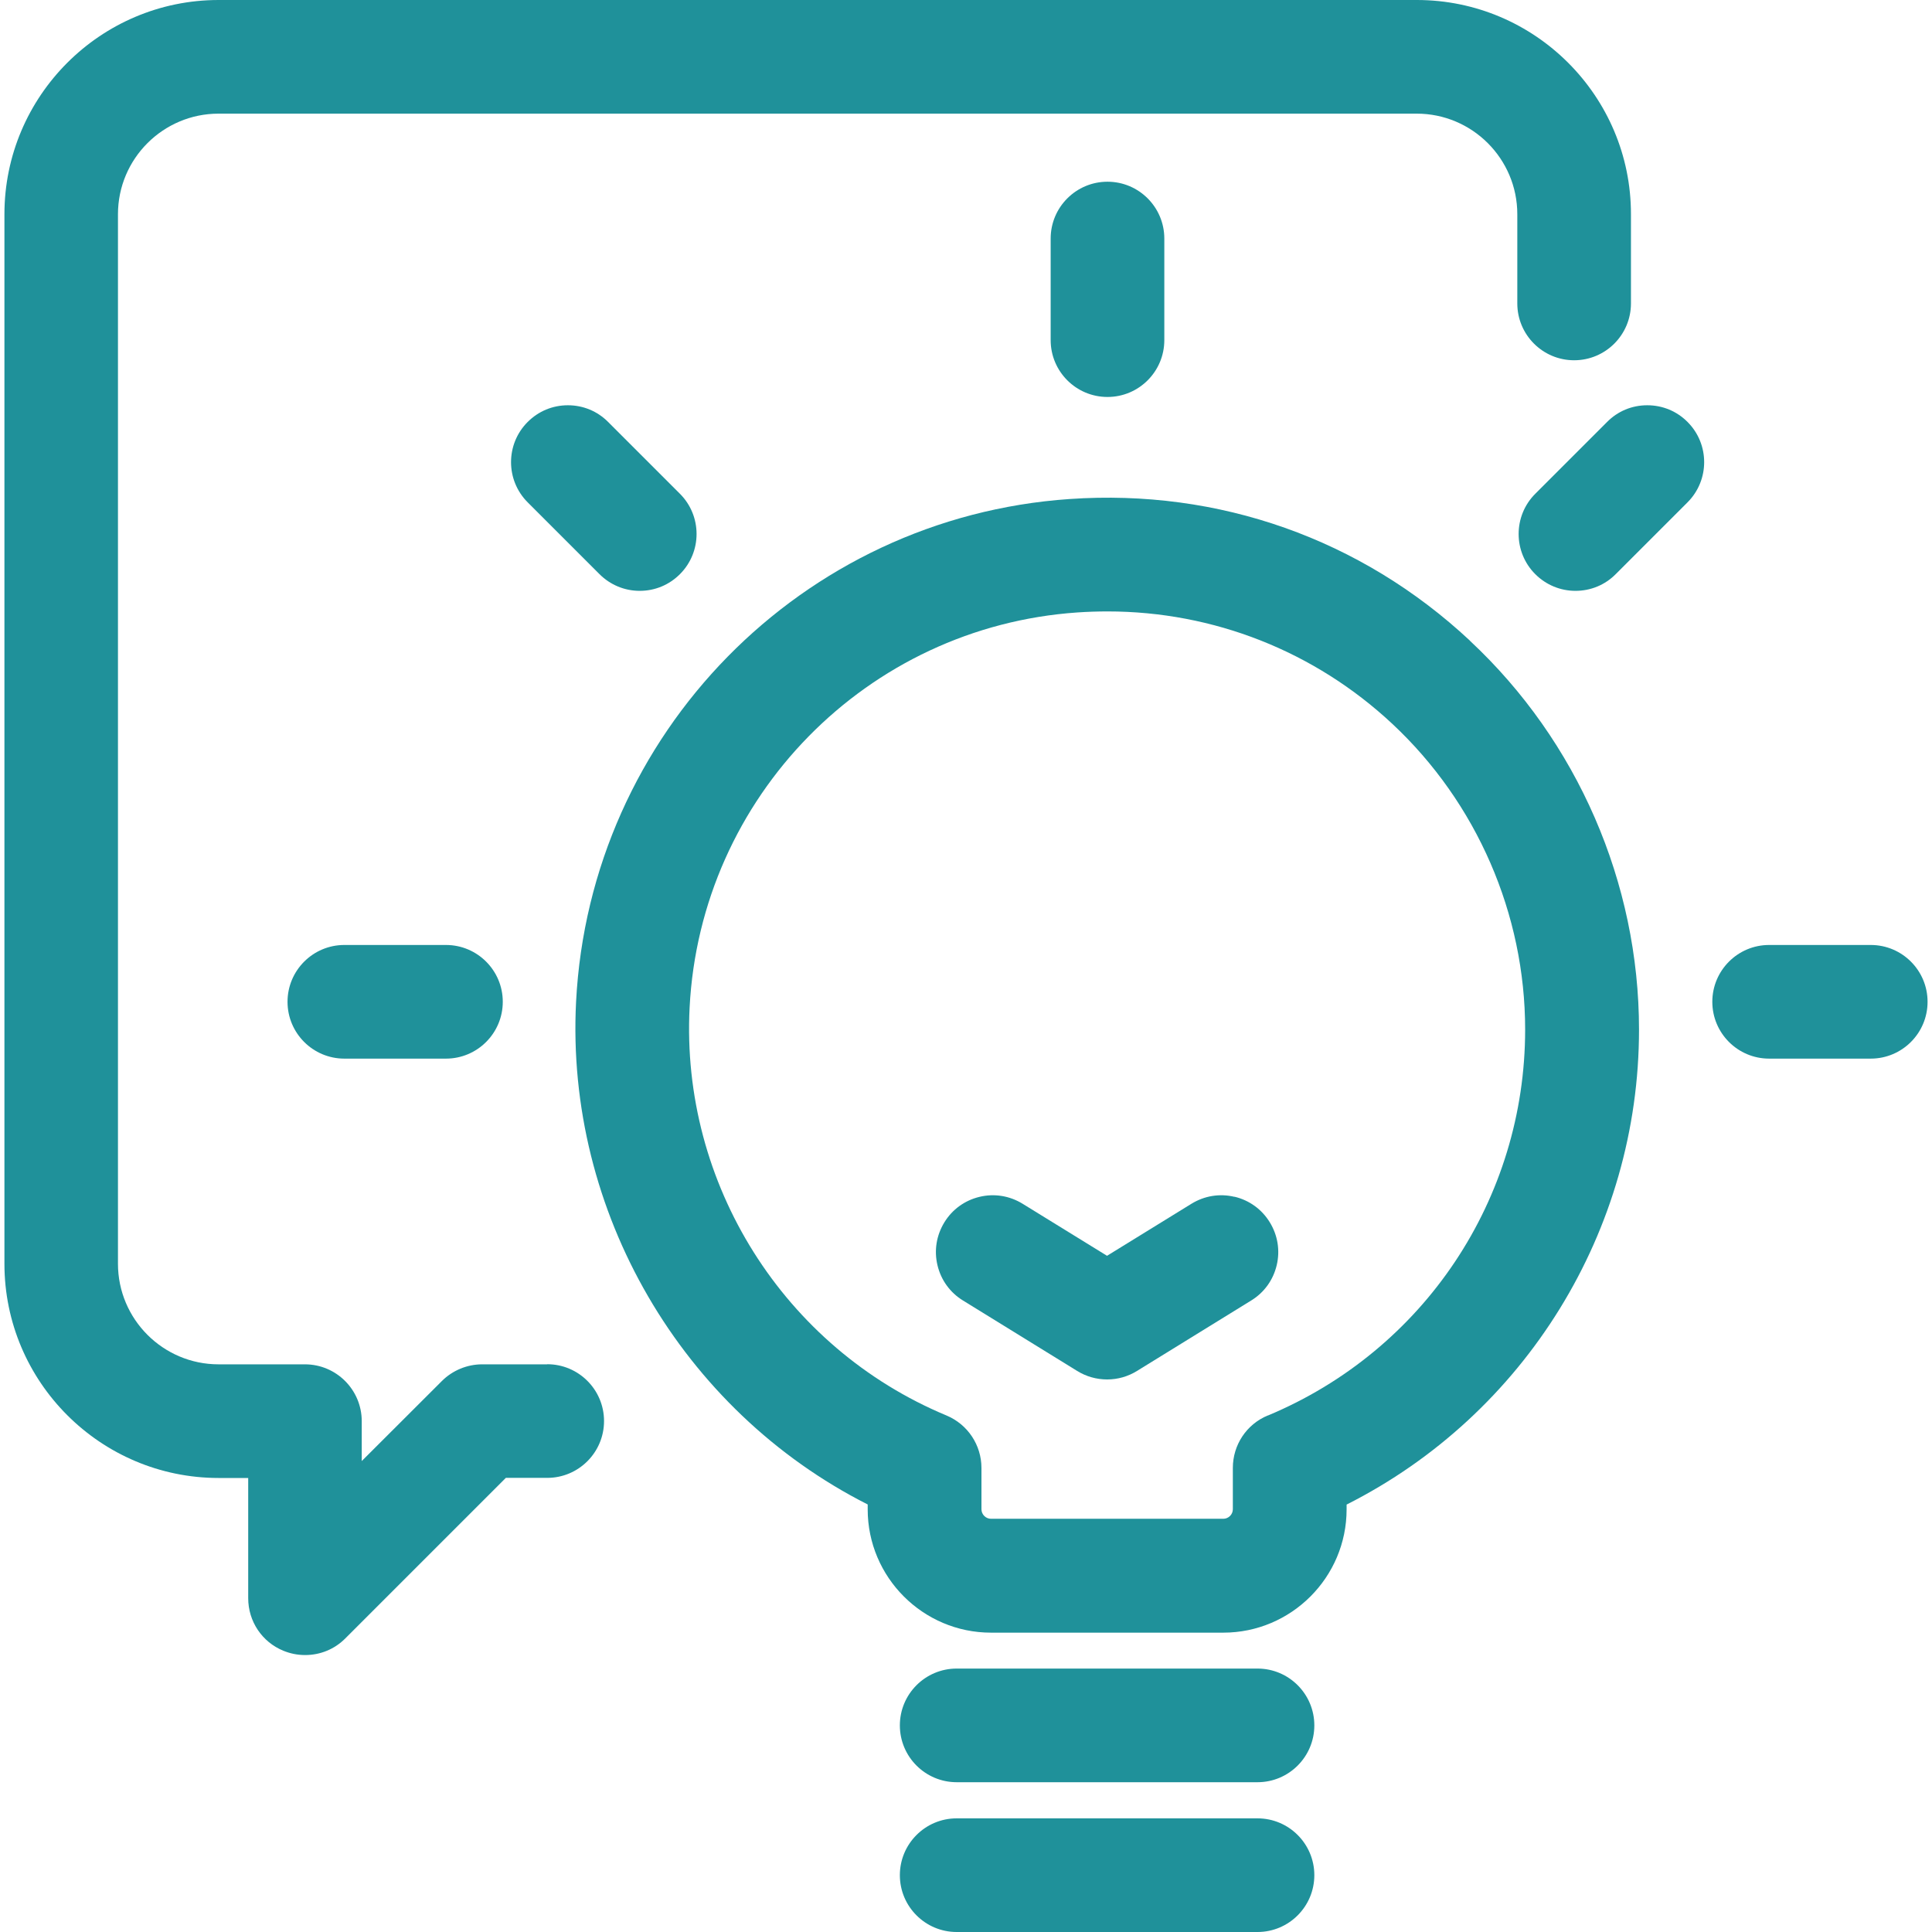
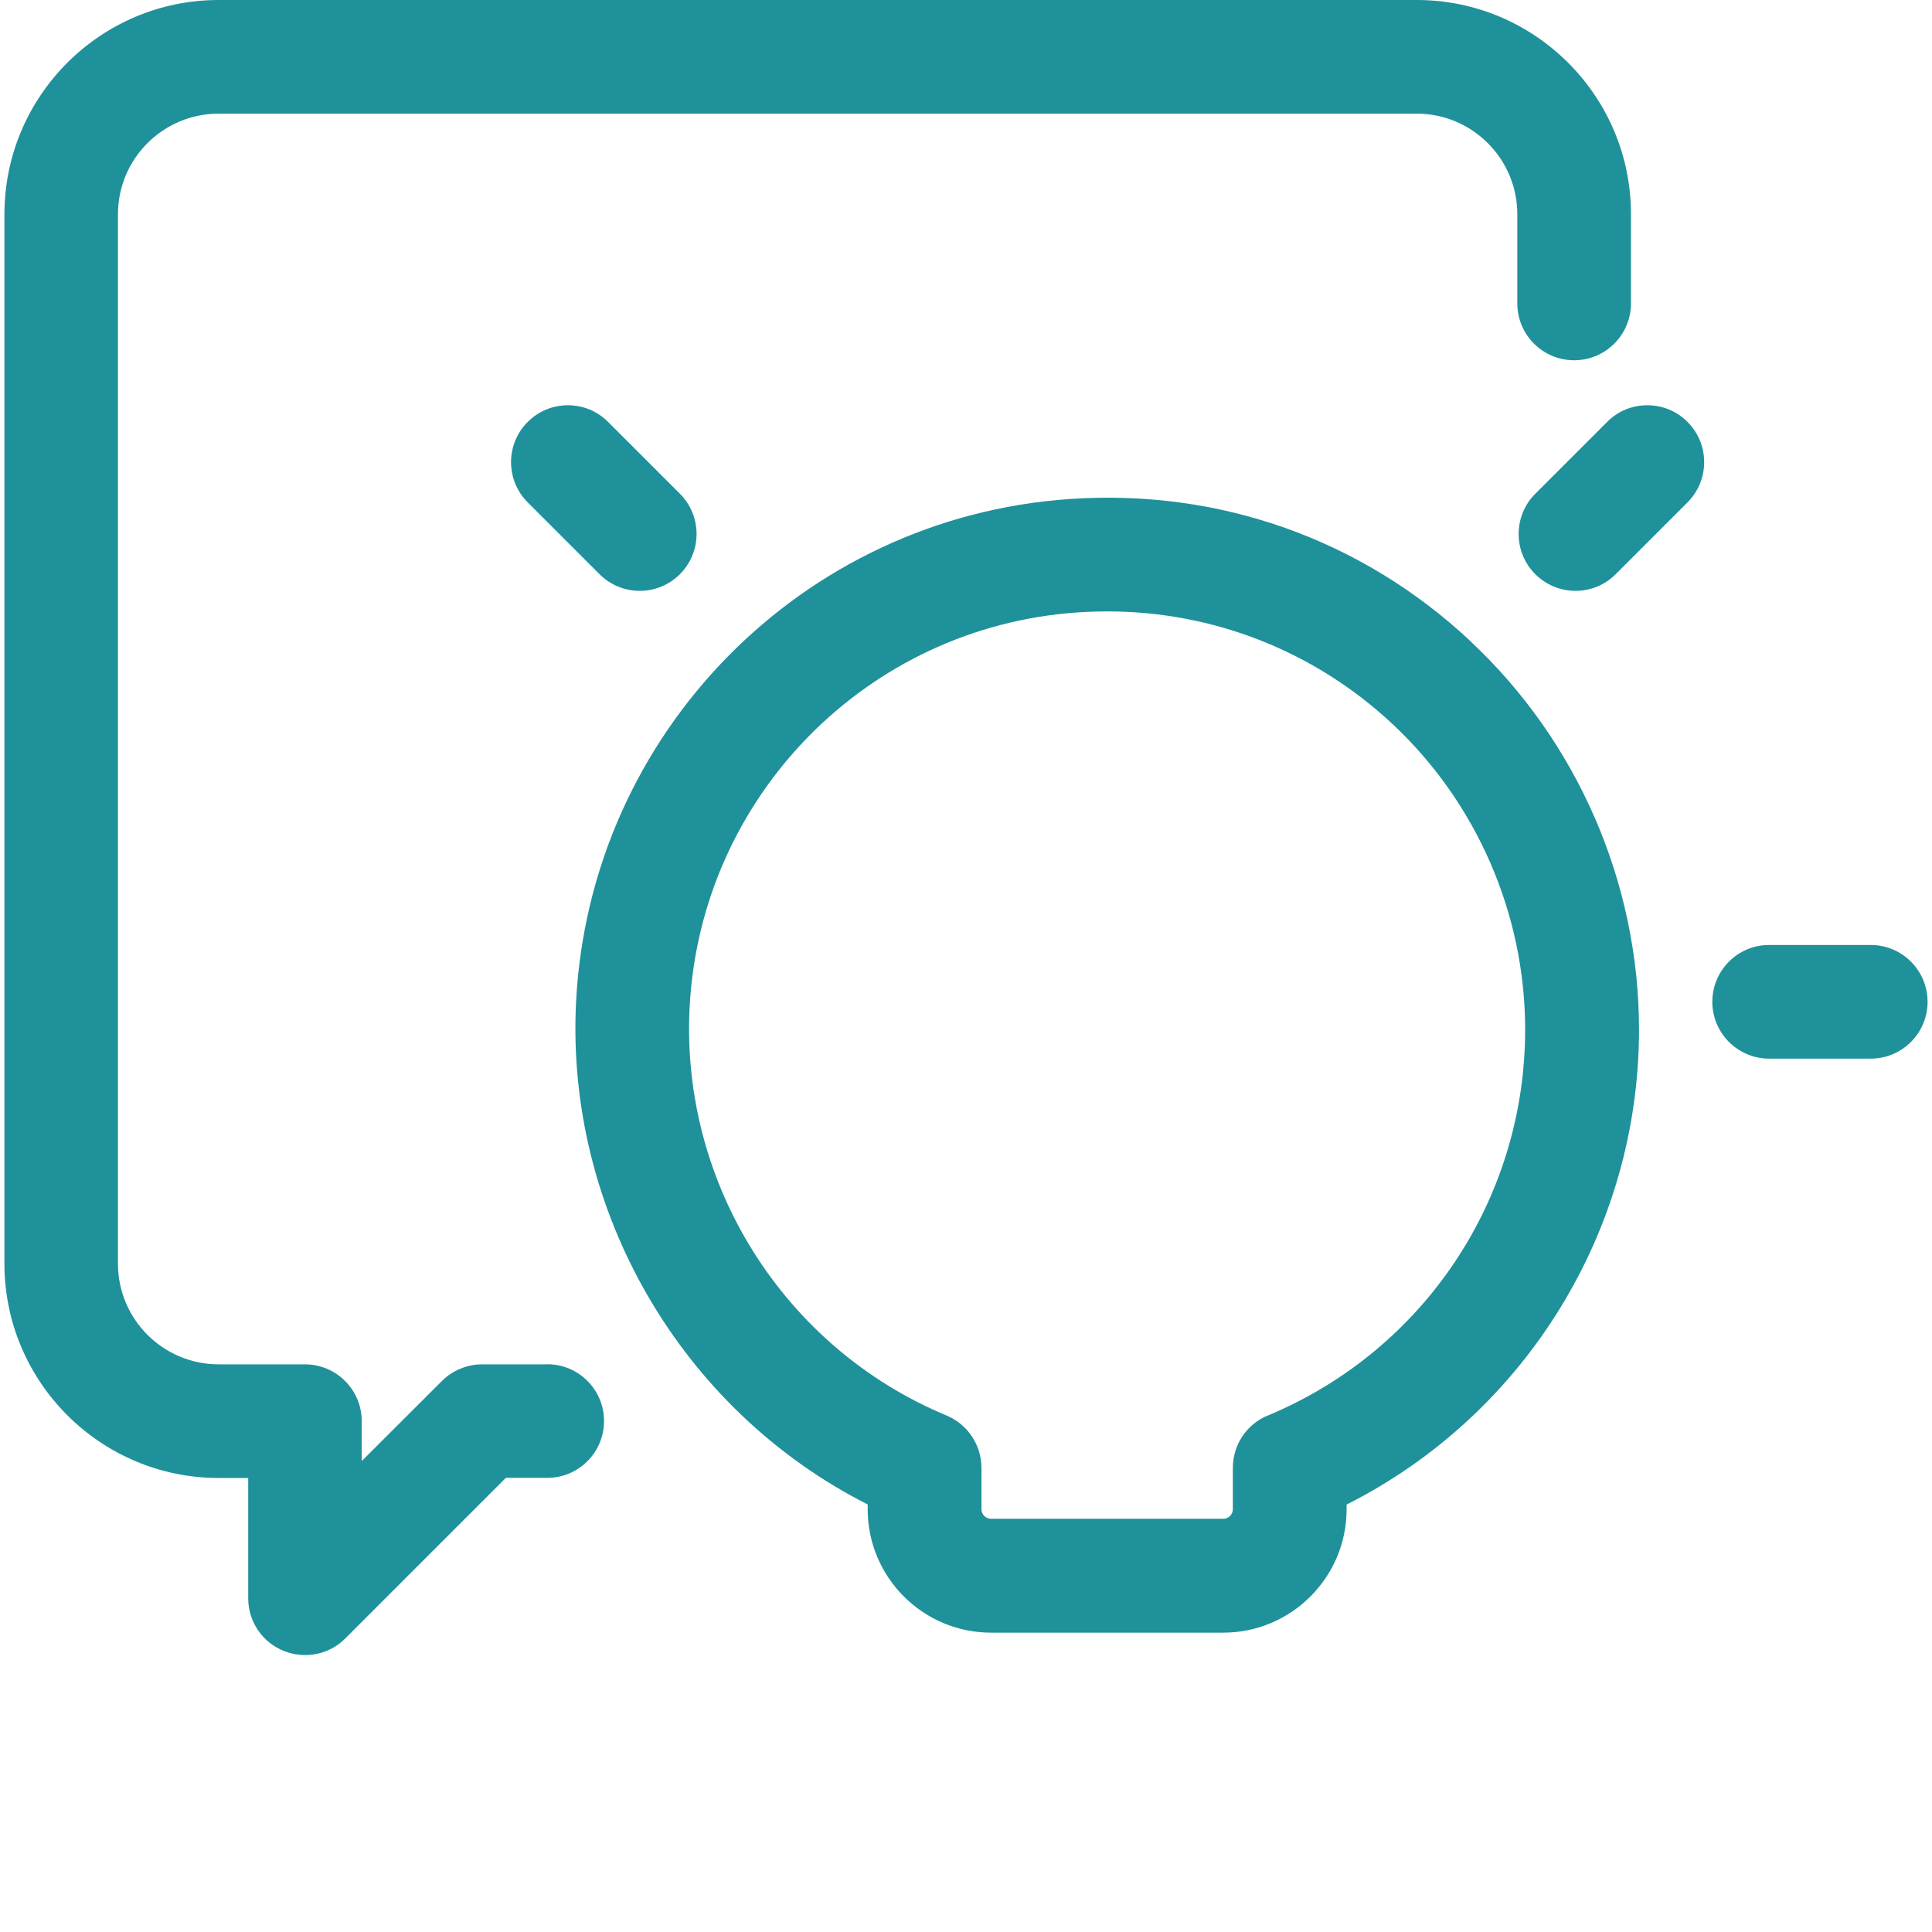
<svg xmlns="http://www.w3.org/2000/svg" id="Layer_1" data-name="Layer 1" viewBox="0 0 170 170">
  <defs>
    <style>
      .cls-1 {
        fill: #1f919a;
      }
    </style>
  </defs>
-   <path class="cls-1" d="M110.65,146.82h-26.47c-2.76,0-5,2.24-5,5s2.24,5,5,5h26.47c2.76,0,5-2.24,5-5s-2.24-5-5-5Z" />
-   <path class="cls-1" d="M110.65,160h-26.47c-2.76,0-5,2.24-5,5s2.24,5,5,5h26.47c2.76,0,5-2.24,5-5s-2.24-5-5-5Z" />
  <path class="cls-1" d="M129.34,56.37c-9.59-8.95-22.1-13.37-35.23-12.46-23.55,1.62-42.21,20.64-43.42,44.24-.94,18.45,9.3,35.95,25.66,44.23v.43c0,5.98,4.87,10.85,10.85,10.85h20.44c5.98,0,10.85-4.87,10.85-10.85v-.42c15.7-7.92,25.73-24.09,25.73-41.79,0-12.92-5.42-25.39-14.87-34.21ZM111.55,124.55c-1.87.78-3.07,2.59-3.07,4.62v3.63c0,.46-.38.84-.84.84h-20.44c-.46,0-.84-.38-.84-.84v-3.63c0-2.02-1.21-3.84-3.08-4.62-14.31-5.96-23.39-20.39-22.6-35.9.95-18.54,15.61-33.49,34.12-34.76.88-.06,1.78-.09,2.65-.09,9.33,0,18.23,3.51,25.06,9.89,7.43,6.94,11.69,16.74,11.69,26.9,0,14.9-8.89,28.23-22.65,33.97Z" />
-   <path class="cls-1" d="M108.62,105.31c-1.3-.31-2.64-.09-3.78.61l-7.43,4.58-7.43-4.58c-1.14-.7-2.48-.92-3.78-.61-1.3.31-2.4,1.1-3.1,2.24-.7,1.14-.92,2.48-.61,3.78s1.1,2.4,2.24,3.1l10.05,6.2c.79.49,1.7.75,2.64.75s1.84-.26,2.63-.75l10.05-6.2c1.14-.7,1.93-1.8,2.24-3.1.31-1.3.09-2.64-.61-3.78-.7-1.14-1.8-1.94-3.11-2.25Z" />
-   <path class="cls-1" d="M92.45,20.99v8.94c0,2.76,2.24,5,5,5s5-2.24,5-5v-8.94c0-2.76-2.24-5-5-5s-5,2.24-5,5Z" />
  <path class="cls-1" d="M49.97,35.66c-1.34,0-2.59.52-3.54,1.47-1.95,1.95-1.95,5.12,0,7.07l6.32,6.32c.94.94,2.2,1.47,3.54,1.47s2.59-.52,3.54-1.47c1.95-1.95,1.95-5.12,0-7.07l-6.32-6.32c-.94-.95-2.2-1.47-3.54-1.47Z" />
  <path class="cls-1" d="M164.61,83.15h-8.94c-2.76,0-5,2.24-5,5s2.24,5,5,5h8.94c2.76,0,5-2.24,5-5s-2.24-5-5-5Z" />
-   <path class="cls-1" d="M30.3,83.15c-2.76,0-5,2.24-5,5s2.24,5,5,5h8.94c2.76,0,5-2.24,5-5s-2.24-5-5-5h-8.94Z" />
  <path class="cls-1" d="M144.94,35.66h0c-1.34,0-2.59.52-3.53,1.47l-6.32,6.32c-1.95,1.95-1.95,5.12,0,7.07.94.94,2.2,1.47,3.54,1.47s2.6-.52,3.54-1.47l6.32-6.32c1.95-1.95,1.95-5.12,0-7.07-.94-.95-2.2-1.47-3.54-1.47Z" />
  <path class="cls-1" d="M48.13,120.05h-5.71c-1.32,0-2.61.54-3.54,1.47l-7.05,7.04v-3.51c0-2.76-2.24-5-5-5h-7.6c-4.88,0-8.85-3.97-8.85-8.85V18.85c0-4.88,3.97-8.85,8.85-8.85h105.43c4.88,0,8.85,3.97,8.85,8.85v7.85c0,2.76,2.24,5,5,5s5-2.24,5-5v-7.85C143.52,8.46,135.06,0,124.67,0H19.24C8.84,0,.39,8.46.39,18.85v92.35c0,10.4,8.46,18.85,18.85,18.85h2.6v10.58c0,2.03,1.21,3.85,3.09,4.62.61.25,1.25.38,1.92.38,1.34,0,2.6-.52,3.54-1.47l14.12-14.12h3.64c2.76,0,5-2.24,5-5s-2.24-5-5-5Z" />
</svg>